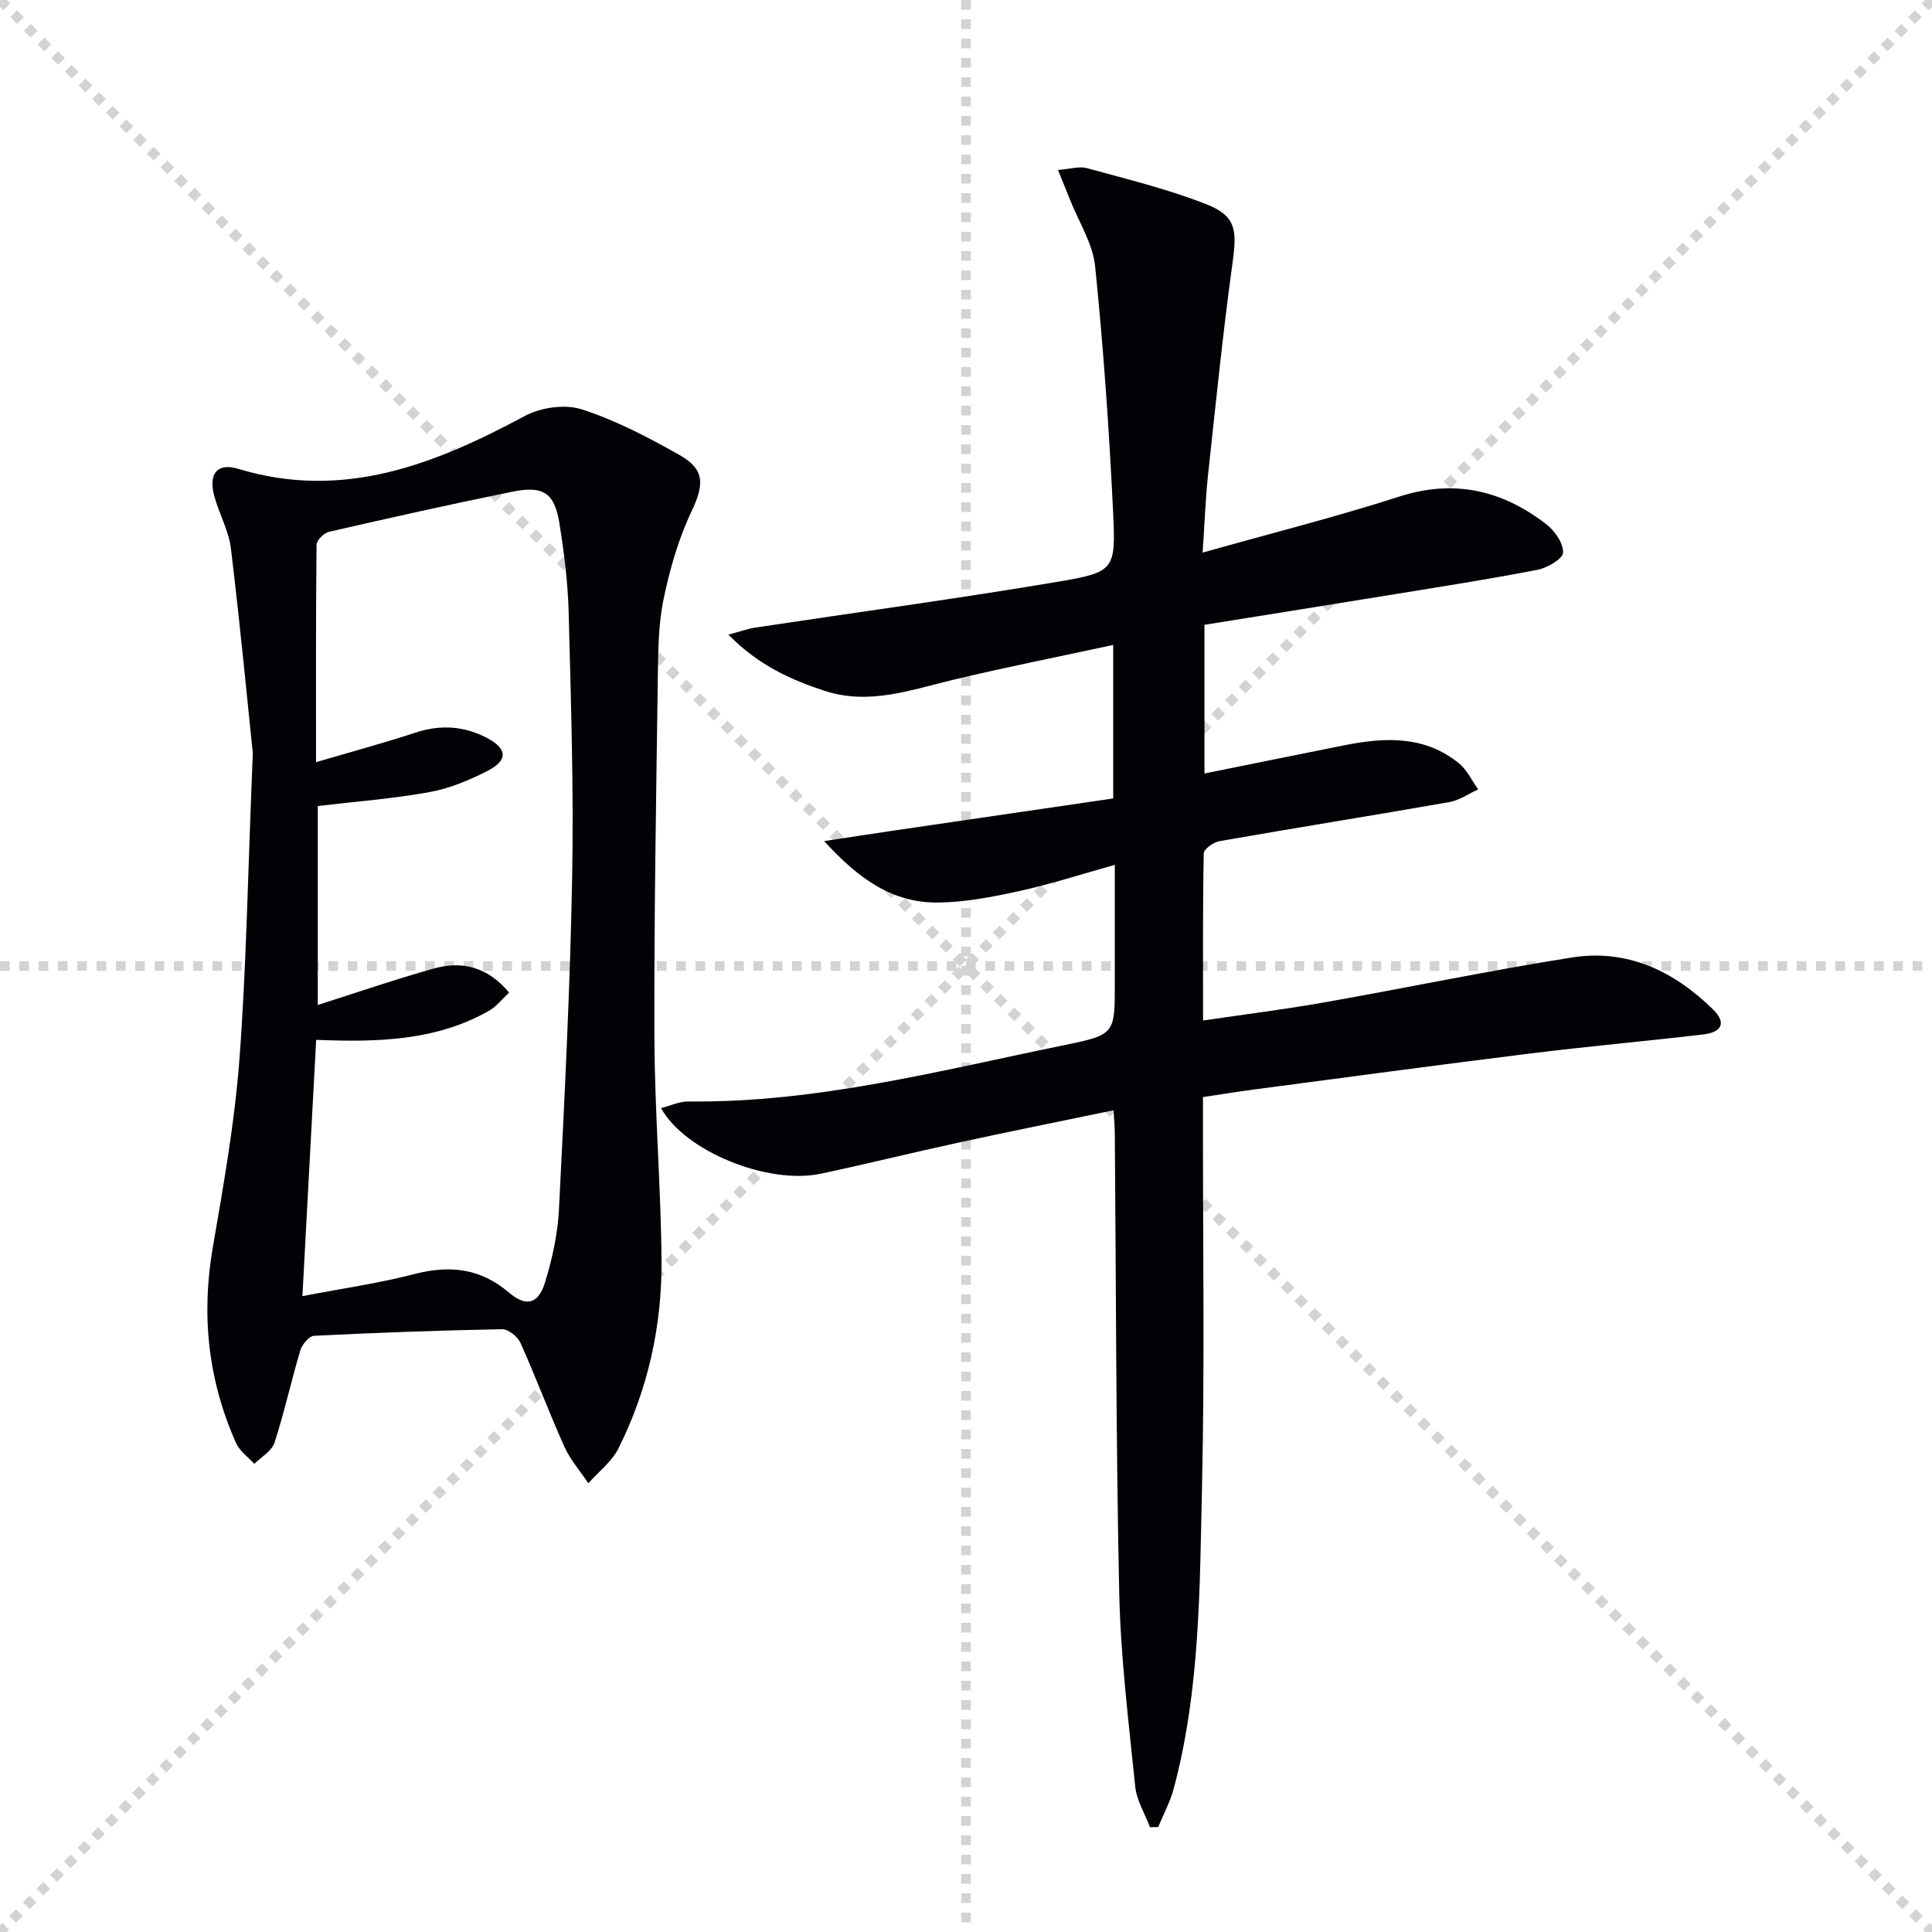
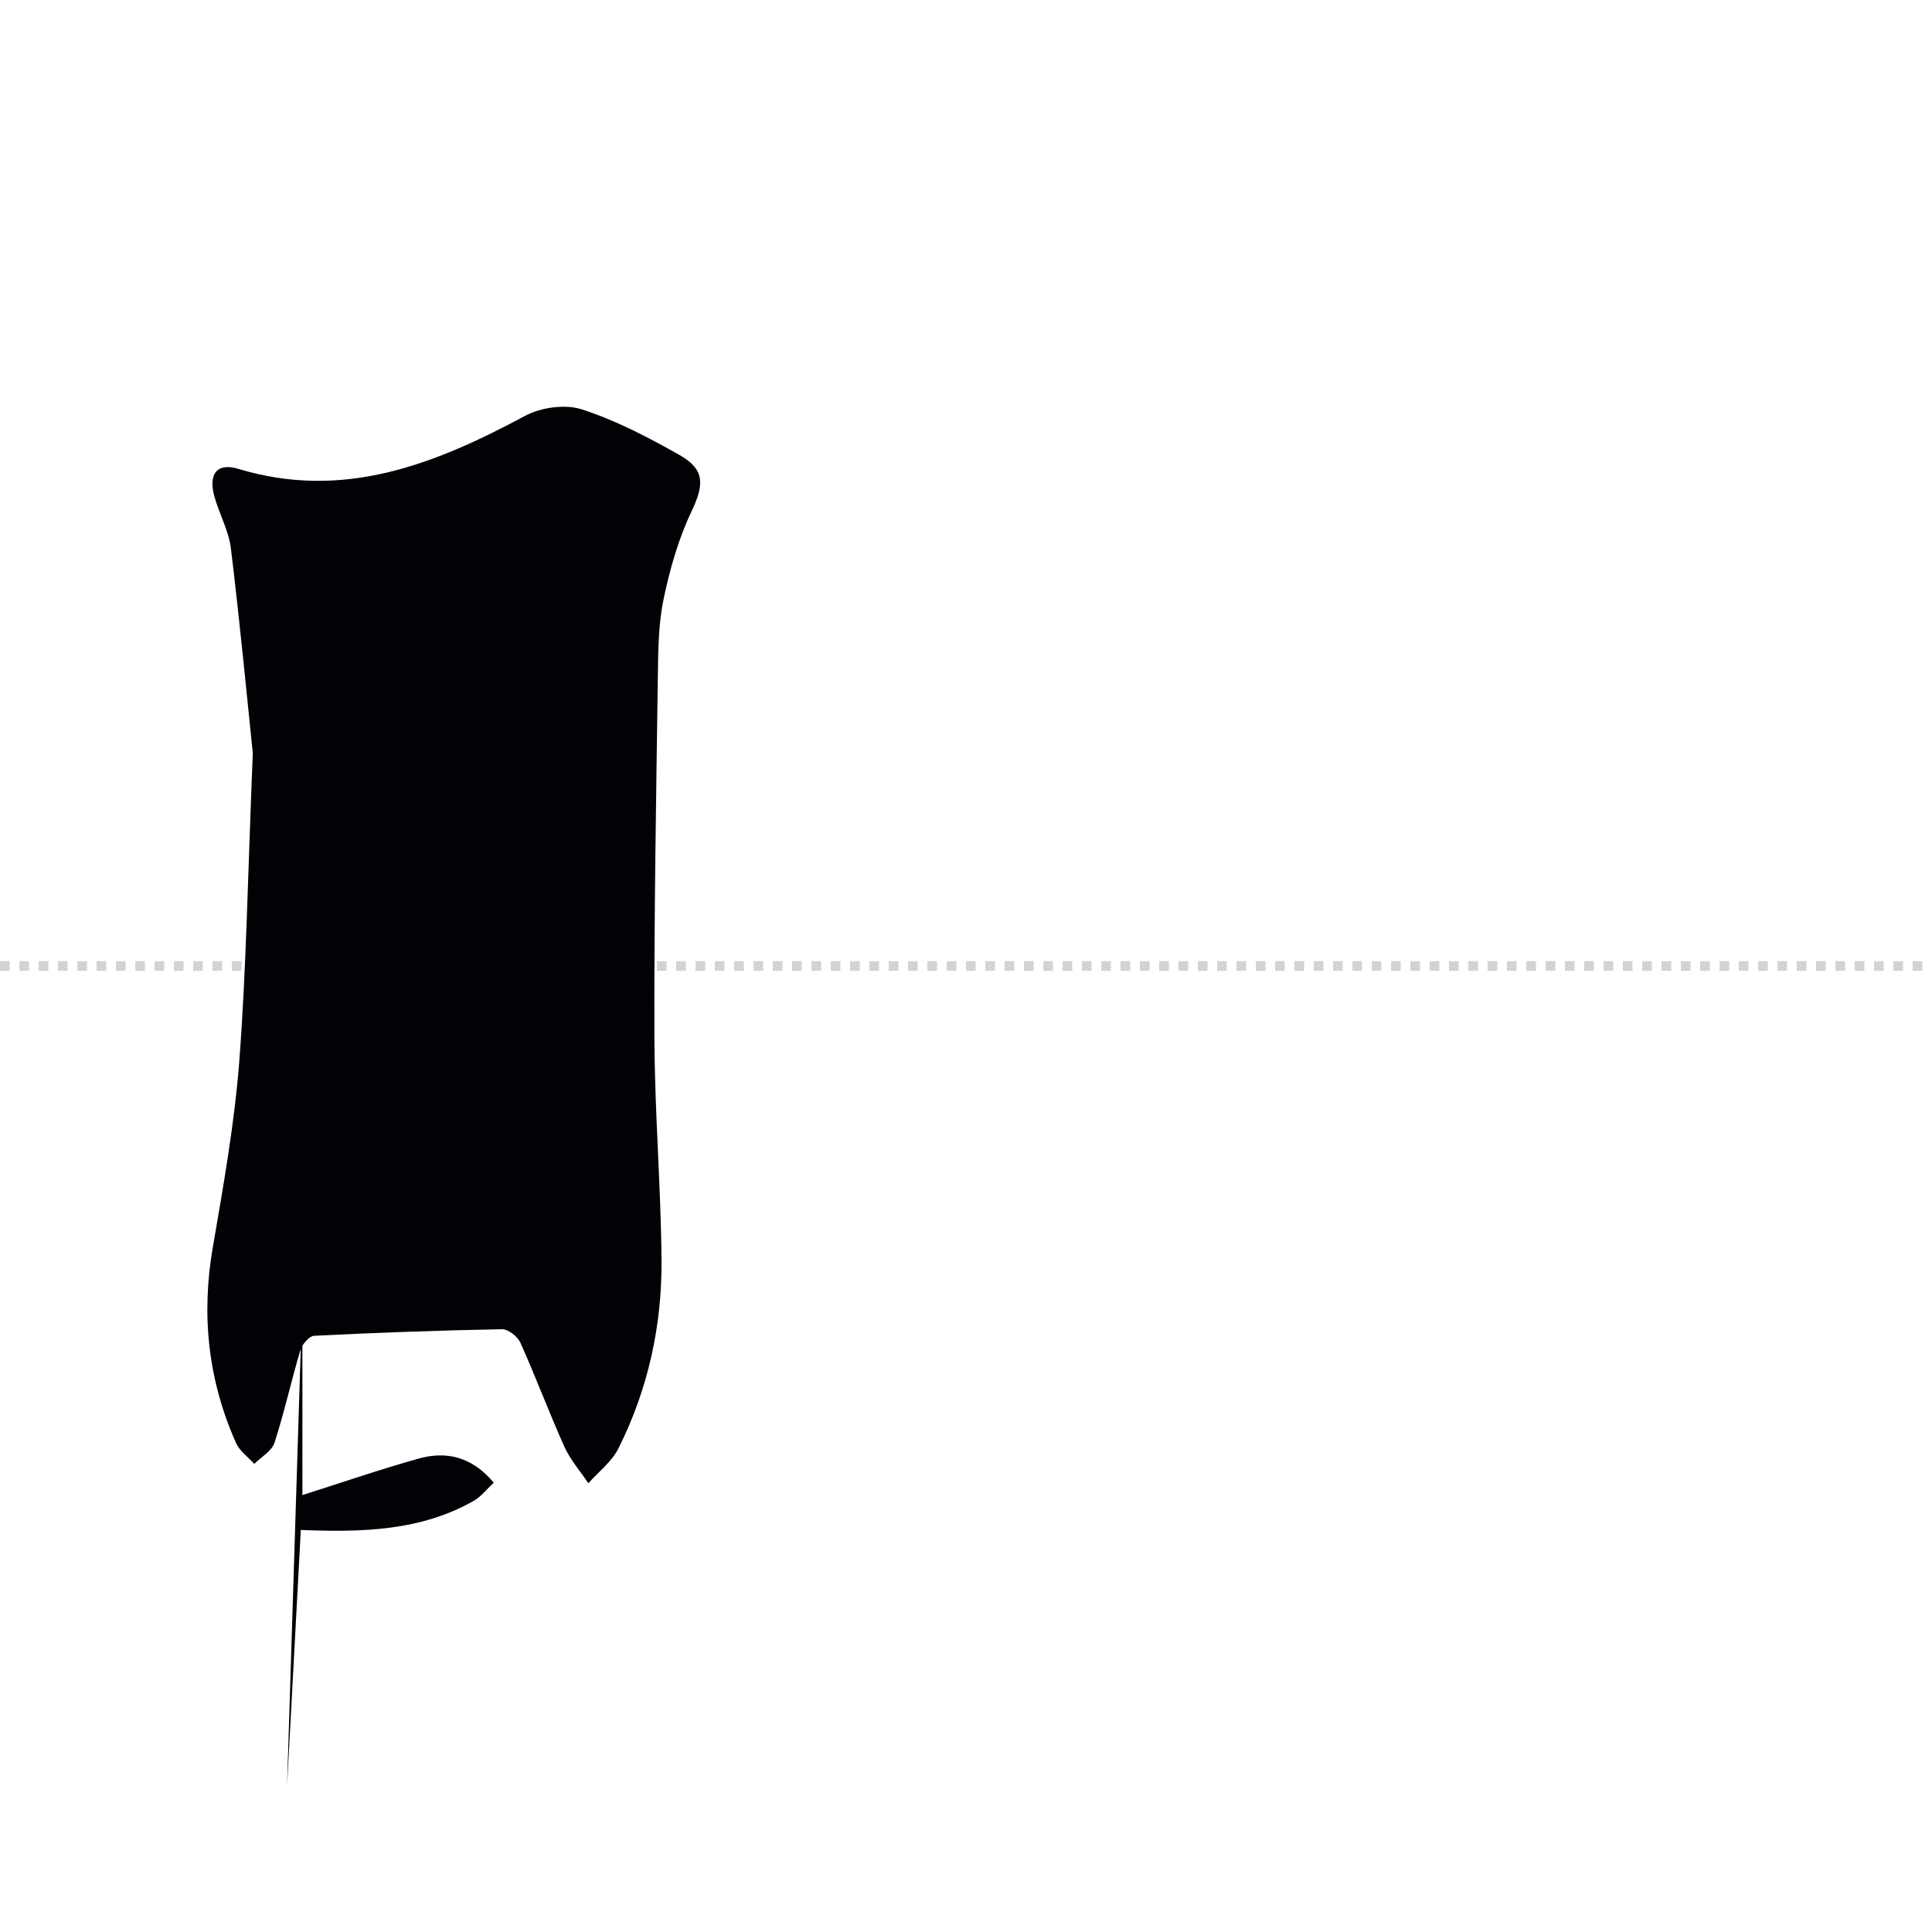
<svg xmlns="http://www.w3.org/2000/svg" enable-background="new 0 0 400 400" viewBox="0 0 400 400">
  <g stroke="lightgray" stroke-dasharray="1,1" stroke-width="1" transform="scale(2, 2)">
-     <line x1="0" y1="0" x2="200" y2="200" />
-     <line x1="200" y1="0" x2="0" y2="200" />
-     <line x1="100" y1="0" x2="100" y2="200" />
    <line x1="0" y1="100" x2="200" y2="100" />
  </g>
-   <path d="m248.99 114.41c14.26-4.02 27.61-7.38 40.69-11.59 11.41-3.67 21.32-1.32 30.42 5.68 1.76 1.35 3.58 3.93 3.52 5.9-.03 1.28-3.27 3.18-5.3 3.57-9.92 1.93-19.92 3.48-29.9 5.11-12.93 2.11-25.86 4.16-39.05 6.28v30.78c9.83-1.98 19.4-3.93 28.97-5.84 8.36-1.67 16.6-2.05 23.71 3.73 1.68 1.37 2.68 3.58 3.99 5.41-2 .9-3.91 2.27-6 2.63-15.85 2.78-31.75 5.31-47.6 8.09-1.23.22-3.2 1.64-3.22 2.54-.22 11.29-.14 22.59-.14 34.59 8.67-1.28 16.84-2.3 24.95-3.73 17.15-3.03 34.21-6.6 51.4-9.32 11.49-1.82 21.2 2.83 29.29 10.81 2.7 2.67 1.84 4.67-2.13 5.13-11.87 1.39-23.79 2.45-35.65 3.92-19.12 2.37-38.21 4.95-57.32 7.47-3.42.45-6.82 1.01-10.56 1.57v5.81c-.02 24.99.37 50-.2 74.98-.48 20.89-.38 41.92-5.85 62.37-.73 2.75-2.13 5.32-3.22 7.97-.57.01-1.13.02-1.7.03-1.06-2.82-2.77-5.57-3.06-8.46-1.36-13.36-3.02-26.75-3.31-40.16-.68-31.63-.64-63.28-.91-94.92-.01-1.46-.15-2.92-.26-4.89-10.92 2.27-21.46 4.38-31.96 6.66-9.56 2.07-19.06 4.44-28.63 6.47-10.97 2.33-28.13-4.59-33.1-13.58 1.98-.5 3.82-1.39 5.65-1.37 26.69.3 52.31-6.45 78.14-11.73 10.22-2.09 10.16-2.37 10.16-12.78 0-7.98 0-15.97 0-24.48-6.91 1.93-13.33 4.01-19.89 5.45-5.49 1.21-11.13 2.29-16.71 2.35-9.21.11-16.29-4.69-23.57-12.72 5.62-.85 9.98-1.53 14.35-2.17 15.09-2.22 30.19-4.42 45.49-6.66 0-10.84 0-20.91 0-31.78-11.22 2.42-22.1 4.58-32.88 7.15-8.88 2.11-17.59 5.39-26.87 2.35-7.08-2.32-13.75-5.34-19.92-11.63 2.62-.7 4.08-1.25 5.6-1.47 20.98-3.17 42.01-6 62.92-9.54 11.34-1.92 11.69-2.48 11.14-14.09-.81-17.07-2-34.13-3.73-51.12-.48-4.76-3.41-9.27-5.23-13.89-.7-1.78-1.43-3.54-2.47-6.1 2.57-.2 4.42-.81 5.98-.38 8.29 2.28 16.7 4.32 24.68 7.45 6.2 2.43 6.42 5.35 5.51 11.95-2.04 14.79-3.53 29.65-5.14 44.49-.49 4.75-.66 9.55-1.08 15.71z" fill="#010106" />
-   <path d="m52.34 155.93c-1.05-10.07-2.58-26.24-4.53-42.37-.45-3.71-2.46-7.21-3.45-10.88-1.24-4.62.61-6.93 4.97-5.61 21.76 6.59 40.67-.93 59.36-10.96 3.3-1.77 8.31-2.48 11.78-1.35 7.03 2.27 13.75 5.79 20.23 9.45 5.35 3.02 5.05 6.24 2.46 11.69-2.72 5.74-4.52 12.05-5.8 18.29-1.09 5.32-1.09 10.91-1.17 16.39-.34 24.81-.79 49.61-.7 74.42.06 15.29 1.34 30.57 1.47 45.86.11 13.61-2.79 26.77-8.91 39-1.38 2.76-4.12 4.84-6.24 7.23-1.67-2.5-3.73-4.83-4.95-7.54-3.2-7.12-5.92-14.44-9.12-21.56-.58-1.28-2.51-2.81-3.79-2.79-12.97.24-25.95.71-38.9 1.36-1.04.05-2.51 1.79-2.87 3.01-1.9 6.34-3.3 12.84-5.35 19.13-.56 1.73-2.74 2.94-4.18 4.38-1.28-1.42-3.03-2.64-3.77-4.3-5.77-12.94-7.25-26.37-4.84-40.41 2.22-12.91 4.53-25.87 5.52-38.9 1.44-19.05 1.74-38.2 2.78-63.54zm10.27 112.42c8.3-1.6 15.88-2.67 23.23-4.58 7.33-1.89 13.65-1.18 19.56 3.86 3.56 3.03 6.09 2.36 7.47-2.2 1.48-4.87 2.61-10 2.86-15.07 1.15-22.92 2.31-45.84 2.73-68.78.34-18.3-.26-36.62-.73-54.92-.16-6.12-.94-12.26-1.91-18.32-1.02-6.31-3.32-7.84-9.78-6.53-12.68 2.57-25.3 5.4-37.91 8.29-1.05.24-2.58 1.75-2.59 2.69-.16 14.62-.11 29.25-.11 45.01 7.35-2.16 14.02-3.96 20.56-6.11 5.22-1.72 10.14-1.4 14.92 1.14 4.1 2.18 4.29 4.56.13 6.72-3.8 1.96-7.92 3.68-12.09 4.44-7.6 1.38-15.34 1.96-23.16 2.89v41.19c8.31-2.64 16.13-5.34 24.08-7.56 5.85-1.64 11.11-.29 15.54 4.99-1.5 1.39-2.62 2.88-4.1 3.73-10.97 6.27-23.09 6.57-35.85 6.06-.95 17.62-1.87 34.82-2.85 53.06z" fill="#010106" />
+   <path d="m52.34 155.93c-1.05-10.07-2.58-26.24-4.53-42.37-.45-3.71-2.46-7.21-3.45-10.88-1.24-4.62.61-6.93 4.97-5.61 21.76 6.59 40.67-.93 59.36-10.96 3.3-1.77 8.31-2.48 11.78-1.35 7.03 2.27 13.75 5.79 20.23 9.45 5.35 3.02 5.05 6.24 2.46 11.69-2.72 5.74-4.52 12.05-5.8 18.29-1.09 5.32-1.09 10.91-1.17 16.39-.34 24.81-.79 49.61-.7 74.42.06 15.29 1.34 30.57 1.47 45.86.11 13.61-2.79 26.77-8.91 39-1.38 2.76-4.12 4.84-6.24 7.23-1.67-2.5-3.73-4.83-4.95-7.54-3.2-7.12-5.92-14.44-9.12-21.56-.58-1.28-2.51-2.81-3.79-2.79-12.97.24-25.95.71-38.9 1.36-1.04.05-2.51 1.79-2.87 3.01-1.9 6.34-3.3 12.84-5.35 19.13-.56 1.73-2.74 2.94-4.18 4.38-1.28-1.42-3.03-2.64-3.77-4.3-5.77-12.94-7.25-26.37-4.84-40.41 2.22-12.91 4.53-25.87 5.52-38.9 1.44-19.05 1.74-38.2 2.78-63.54zm10.27 112.42v41.19c8.31-2.64 16.13-5.34 24.08-7.56 5.85-1.64 11.11-.29 15.54 4.99-1.5 1.39-2.62 2.88-4.1 3.73-10.97 6.27-23.09 6.57-35.85 6.06-.95 17.62-1.87 34.82-2.85 53.06z" fill="#010106" />
</svg>